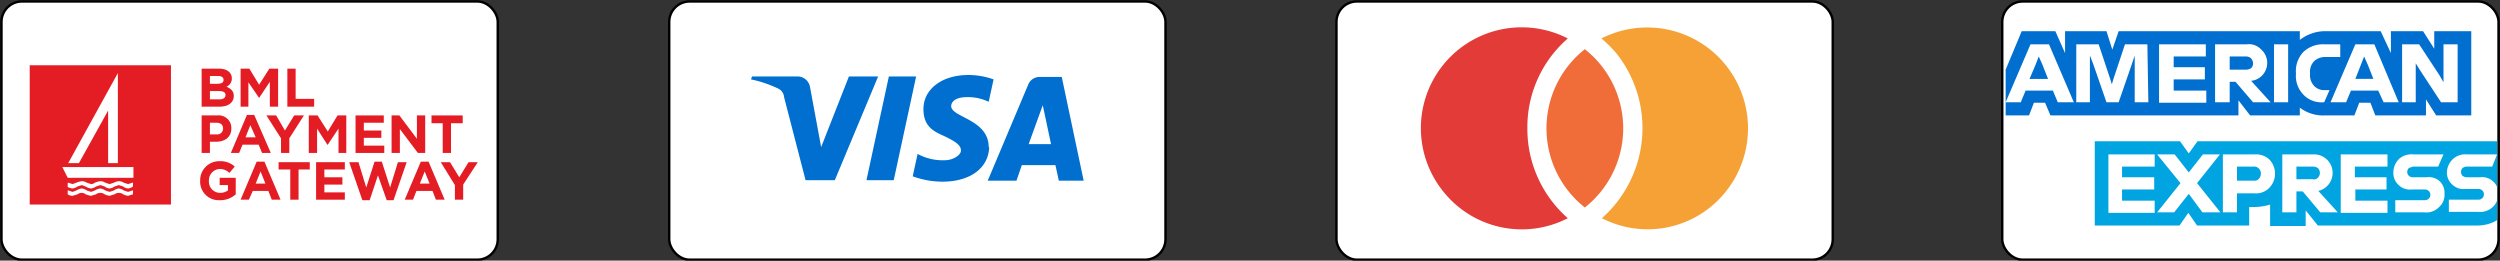
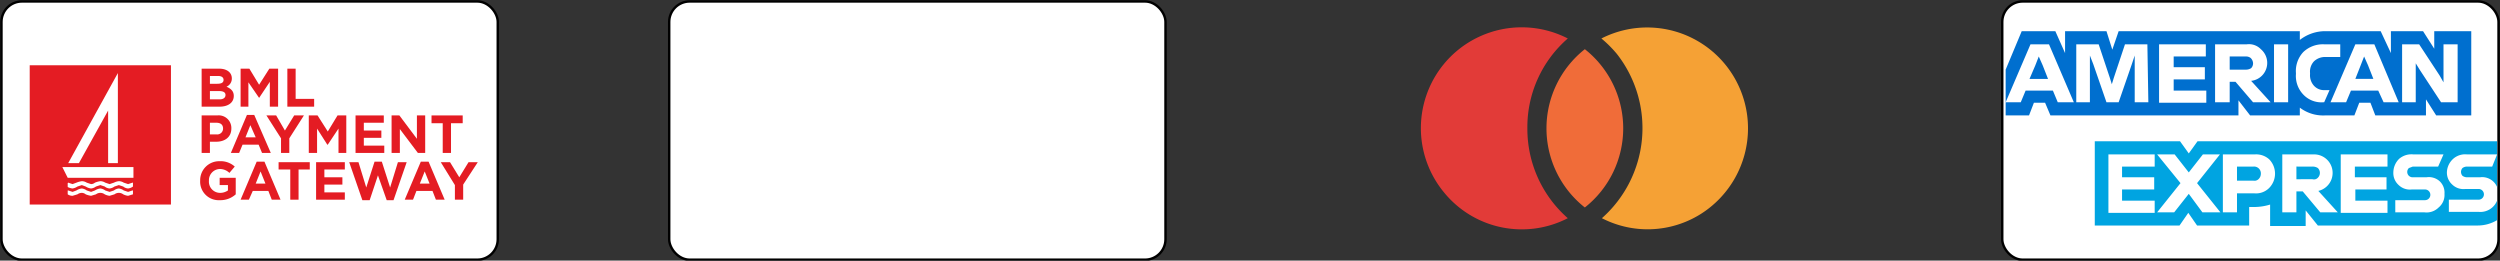
<svg xmlns="http://www.w3.org/2000/svg" id="Layer_1" data-name="Layer 1" width="513.3" height="53.5" viewBox="0 0 513.3 53.5">
  <rect x="0" y="0" width="513.3" height="53.5" fill="#333333" stroke="none" />
  <defs>
    <style>.cls-1,.cls-7{fill:#fff;}.cls-1{stroke:#000;stroke-miterlimit:2.61;stroke-width:0.5px;}.cls-2{fill:#006fcf;}.cls-2,.cls-3,.cls-4,.cls-5,.cls-6,.cls-8{fill-rule:evenodd;}.cls-3{fill:#e23b38;}.cls-4{fill:#f5a135;}.cls-5{fill:#f06c39;}.cls-6{fill:#00a4e1;}.cls-8{fill:#e41c23;}</style>
  </defs>
  <title>Blz-Pm</title>
  <rect class="cls-1" x="0.3" y="0.3" width="101.9" height="53.02" rx="4.2" />
  <rect class="cls-1" x="137.4" y="0.3" width="101.9" height="53.02" rx="4.2" />
-   <rect class="cls-1" x="274.4" y="0.3" width="101.9" height="53.02" rx="4.2" />
  <rect class="cls-1" x="411.1" y="0.3" width="101.9" height="53.02" rx="4.2" />
-   <path class="cls-2" d="M351.3,167.1l-4.6,21.3h-5.6l4.6-21.3ZM374.4,181h0l2.9-8,1.7,8Zm6.2,7.5h5.1l-4.5-21.3h-4.6a2.5,2.5,0,0,0-2.3,1.6L366,188.5h5.9l1.1-3.2h6.9l.7,3.2Zm-14.4-6.9h0c0-5.7-7.7-6.1-7.7-8.4,0-.8.7-1.6,2.3-1.8a10,10,0,0,1,5.4.9l1-4.6a15.4,15.4,0,0,0-5.2-.9c-5.4,0-9.2,2.9-9.2,7s2.8,4.8,4.8,5.8,2.9,1.7,2.9,2.7-1.7,2-3.3,2a10.8,10.8,0,0,1-5.6-1.3l-1,4.6a17.8,17.8,0,0,0,6.1,1.1c5.8,0,9.6-2.9,9.6-7.3v.2Zm-22.7-14.5h-6l-5.7,14.5-2.3-12.4a2.6,2.6,0,0,0-2.6-2.1h-9.3l-.2.6a24.5,24.5,0,0,1,5.4,1.8,2.2,2.2,0,0,1,1.4,1.9l4.4,17h6l8.9-21.3Z" transform="translate(-163.2 -151.4)" />
  <path class="cls-3" d="M485.1,196.2a20.6,20.6,0,0,1-25.5-5.4,20.7,20.7,0,0,1,25.5-31.5,24.1,24.1,0,0,0-8.3,18.5A24.4,24.4,0,0,0,485.1,196.2Z" transform="translate(-163.2 -151.4)" />
  <path class="cls-4" d="M522.1,177.8a20.8,20.8,0,0,1-9.8,17.6,20.5,20.5,0,0,1-20.2.8,24.7,24.7,0,0,0,3.1-33.7,24.2,24.2,0,0,0-3.2-3.2,20.7,20.7,0,0,1,30.1,18.5Z" transform="translate(-163.2 -151.4)" />
  <path class="cls-5" d="M488.6,194a20.7,20.7,0,0,1,0-32.5,20.7,20.7,0,0,1,0,32.5Z" transform="translate(-163.2 -151.4)" />
  <polygon class="cls-2" points="419.4 13.4 420.5 16.2 416.7 16.2 417.9 13.4 418.6 11.6 419.4 13.4" />
  <path class="cls-2" d="M624.3,163H621v2.7h3.3a2,2,0,0,0,1.1-.3,1.4,1.4,0,0,0,.4-1,1.6,1.6,0,0,0-.5-1.1,1.5,1.5,0,0,0-1-.3Zm-3.3,0h3.3a1.5,1.5,0,0,1,1,.3,1.6,1.6,0,0,1,.5,1.1,1.4,1.4,0,0,1-.4,1,2,2,0,0,1-1.1.3H621V163Zm3.3,0a1.5,1.5,0,0,1,1,.3,1.6,1.6,0,0,1,.5,1.1,1.4,1.4,0,0,1-.4,1,2,2,0,0,1-1.1.3H621V163Zm25.2,1.8h0l-.9-1.8-.7,1.8-1.1,2.8h3.7l-1-2.8Zm-.9-1.8.9,1.8,1,2.8h-3.7l1.1-2.8.7-1.8Zm-24.3,0a1.5,1.5,0,0,1,1,.3,1.6,1.6,0,0,1,.5,1.1,1.4,1.4,0,0,1-.4,1,2,2,0,0,1-1.1.3H621V163Zm-3.3,0h3.3a1.5,1.5,0,0,1,1,.3,1.6,1.6,0,0,1,.5,1.1,1.4,1.4,0,0,1-.4,1,2,2,0,0,1-1.1.3H621V163Zm28.5,1.8,1,2.8h-3.7l1.1-2.8.7-1.8.9,1.8Zm-.9-1.8.9,1.8,1,2.8h-3.7l1.1-2.8.7-1.8Zm-24.3,0a1.5,1.5,0,0,1,1,.3,1.6,1.6,0,0,1,.5,1.1,1.4,1.4,0,0,1-.4,1,2,2,0,0,1-1.1.3H621V163Zm-3.3,0h3.3a1.5,1.5,0,0,1,1,.3,1.6,1.6,0,0,1,.5,1.1,1.4,1.4,0,0,1-.4,1,2,2,0,0,1-1.1.3H621V163Zm28.5,1.8,1,2.8h-3.7l1.1-2.8.7-1.8.9,1.8Zm-.9-1.8.9,1.8,1,2.8h-3.7l1.1-2.8.7-1.8Zm-24.3,0a1.5,1.5,0,0,1,1,.3,1.6,1.6,0,0,1,.5,1.1,1.4,1.4,0,0,1-.4,1,2,2,0,0,1-1.1.3H621V163Zm-3.3,0h3.3a1.5,1.5,0,0,1,1,.3,1.6,1.6,0,0,1,.5,1.1,1.4,1.4,0,0,1-.4,1,2,2,0,0,1-1.1.3H621V163Zm28.5,1.8,1,2.8h-3.7l1.1-2.8.7-1.8.9,1.8Zm-.9-1.8.9,1.8,1,2.8h-3.7l1.1-2.8.7-1.8Zm-24.3,0a1.5,1.5,0,0,1,1,.3,1.6,1.6,0,0,1,.5,1.1,1.4,1.4,0,0,1-.4,1,2,2,0,0,1-1.1.3H621V163Zm-3.3,0h3.3a1.5,1.5,0,0,1,1,.3,1.6,1.6,0,0,1,.5,1.1,1.4,1.4,0,0,1-.4,1,2,2,0,0,1-1.1.3H621V163Zm28.5,1.8,1,2.8h-3.7l1.1-2.8.7-1.8.9,1.8Zm-.9-1.8.9,1.8,1,2.8h-3.7l1.1-2.8.7-1.8Zm-24.3,0a1.5,1.5,0,0,1,1,.3,1.6,1.6,0,0,1,.5,1.1,1.4,1.4,0,0,1-.4,1,2,2,0,0,1-1.1.3H621V163Zm38.7-5.2h7.6v17.3h-7.2l-2.1-3.3v3.3H650.9l-1-2.6h-2.3l-1,2.6h-6.1a7.9,7.9,0,0,1-5.1-1.6v1.6H625.2l-2.4-3.1v3.1H584.2l-1.1-2.6h-2.3l-1,2.6H575v-9.4l3.3-7.9h6.9l2,4.5v-4.5h8.5l1.2,3.8,1.3-3.8h37.2v1.8a8.5,8.5,0,0,1,5.3-1.8H652l2.1,4.5v-4.5h6.6l2.3,3.6v-3.6Zm-77.3,14.6H589l-5.1-11.9h-3.8L575,172.4h3.1l1-2.4h5.6l1,2.4Zm18.6,0-.2-11.9h-4.6l-2.3,6.9-.4,1.3-.4-1.3-2.3-6.9h-4.6v11.9h2.8v-9.6l.7,1.8,2.7,7.8h2.5l2.7-7.8.6-1.8v9.6Zm11.8-9.4v-2.5h-9.6v12h9.7V170h-6.7v-2.3h6.4v-2.5h-6.4V163Zm9.7,9.4h0l-3.6-4.2H621v4.2h-3V160.5h6.5a3.4,3.4,0,0,1,2.9,1,3.7,3.7,0,0,1-2,6.5l4,4.4Zm7.2,0V160.5h-2.9v11.9Zm7.4,0,1.1-2.5h-.9a2.8,2.8,0,0,1-2.3-.9,3.2,3.2,0,0,1-.8-2.4v-.2a3.1,3.1,0,0,1,.8-2.4,3.3,3.3,0,0,1,2.3-.9h3.1v-2.6h-3.3a5.8,5.8,0,0,0-4.3,1.6,5.7,5.7,0,0,0-1.5,4.3v.2a5.5,5.5,0,0,0,1.5,4.2,5.1,5.1,0,0,0,4.1,1.6Zm12.2,0h0l-1.1-2.4h-5.6l-1,2.4h-3.2l5.1-11.9h3.9l5,11.9Zm15.2,0V160.5h-2.9v7.8l-.8-1.4-4.2-6.4h-3.5v11.9h2.8v-8l.8,1.3,4.4,6.7ZM648.6,163l.8,1.8,1.1,2.8h-3.7l1.1-2.8.7-1.8Zm-24.4,0h.1a1.9,1.9,0,0,1,1,.3,1.4,1.4,0,0,1,.5,1,1.3,1.3,0,0,1-.4,1,1.4,1.4,0,0,1-1.1.3H621V163Zm-3.2,0h3.3a1.9,1.9,0,0,1,1,.3,1.4,1.4,0,0,1,.5,1,1.3,1.3,0,0,1-.4,1,1.4,1.4,0,0,1-1.1.3H621V163Zm28.4,1.7,1.1,2.9h-3.7l1.1-2.8.7-1.8.8,1.7Zm-.8-1.7.8,1.7,1.1,2.9h-3.7l1.1-2.8.7-1.8Zm-24.3,0a1.5,1.5,0,0,1,1,.3,1.6,1.6,0,0,1,.5,1.1,1.4,1.4,0,0,1-.4,1,2,2,0,0,1-1.1.3H621V163Zm-3.3,0h3.3a1.5,1.5,0,0,1,1,.3,1.6,1.6,0,0,1,.5,1.1,1.4,1.4,0,0,1-.4,1,2,2,0,0,1-1.1.3H621V163Zm28.5,1.8,1,2.8h-3.7l1.1-2.8.7-1.8.9,1.8Zm-.9-1.8.9,1.8,1,2.8h-3.7l1.1-2.8.7-1.8Zm-24.3,0a1.5,1.5,0,0,1,1,.3,1.6,1.6,0,0,1,.5,1.1,1.4,1.4,0,0,1-.4,1,2,2,0,0,1-1.1.3H621V163Zm-3.3,0h3.3a1.5,1.5,0,0,1,1,.3,1.6,1.6,0,0,1,.5,1.1,1.4,1.4,0,0,1-.4,1,2,2,0,0,1-1.1.3H621V163Zm28.5,1.8,1,2.8h-3.7l1.1-2.8.7-1.8.9,1.8Zm-.9-1.8.9,1.8,1,2.8h-3.7l1.1-2.8.7-1.8Zm-24.3,0a1.5,1.5,0,0,1,1,.3,1.6,1.6,0,0,1,.5,1.1,1.4,1.4,0,0,1-.4,1,2,2,0,0,1-1.1.3H621V163Zm-3.3,0h3.3a1.5,1.5,0,0,1,1,.3,1.6,1.6,0,0,1,.5,1.1,1.4,1.4,0,0,1-.4,1,2,2,0,0,1-1.1.3H621V163Zm28.5,1.8,1,2.8h-3.7l1.1-2.8.7-1.8.9,1.8Zm-.9-1.8.9,1.8,1,2.8h-3.7l1.1-2.8.7-1.8Zm-24.3,0a1.5,1.5,0,0,1,1,.3,1.6,1.6,0,0,1,.5,1.1,1.4,1.4,0,0,1-.4,1,2,2,0,0,1-1.1.3H621V163Zm-3.3,0h3.3a1.5,1.5,0,0,1,1,.3,1.6,1.6,0,0,1,.5,1.1,1.4,1.4,0,0,1-.4,1,2,2,0,0,1-1.1.3H621V163Zm3.3,0a1.5,1.5,0,0,1,1,.3,1.6,1.6,0,0,1,.5,1.1,1.4,1.4,0,0,1-.4,1,2,2,0,0,1-1.1.3H621V163Zm-3.3,0h3.3a1.5,1.5,0,0,1,1,.3,1.6,1.6,0,0,1,.5,1.1,1.4,1.4,0,0,1-.4,1,2,2,0,0,1-1.1.3H621V163Zm3.3,0a1.5,1.5,0,0,1,1,.3,1.6,1.6,0,0,1,.5,1.1,1.4,1.4,0,0,1-.4,1,2,2,0,0,1-1.1.3H621V163Z" transform="translate(-163.2 -151.4)" />
  <path class="cls-6" d="M625.9,185.6h-3.4v2.9h3.4a1.2,1.2,0,0,0,1.1-.4,1.5,1.5,0,0,0,.4-1,1.4,1.4,0,0,0-1.5-1.5Zm-3.4,0h3.4a1.4,1.4,0,0,1,1.5,1.5,1.5,1.5,0,0,1-.4,1,1.2,1.2,0,0,1-1.1.4h-3.4v-2.9Zm3.4,0a1.4,1.4,0,0,1,1.5,1.5,1.5,1.5,0,0,1-.4,1,1.2,1.2,0,0,1-1.1.4h-3.4v-2.9Zm12.1,0h-3.3v2.6H638a1.1,1.1,0,0,0,1.1-.3,1.4,1.4,0,0,0,0-2,2,2,0,0,0-1.1-.3Zm-3.3,0H638a2,2,0,0,1,1.1.3,1.4,1.4,0,0,1,0,2,1.1,1.1,0,0,1-1.1.3h-3.3v-2.6Zm-8.8,0a1.4,1.4,0,0,1,1.5,1.5,1.5,1.5,0,0,1-.4,1,1.2,1.2,0,0,1-1.1.4h-3.4v-2.9Zm-3.4,0h3.4a1.4,1.4,0,0,1,1.5,1.5,1.5,1.5,0,0,1-.4,1,1.2,1.2,0,0,1-1.1.4h-3.4v-2.9Zm15.5,0a2,2,0,0,1,1.1.3,1.4,1.4,0,0,1,0,2,1.1,1.1,0,0,1-1.1.3h-3.3v-2.6Zm36.9,0h-5.2a1.6,1.6,0,0,0-.9.3,1.2,1.2,0,0,0,0,1.6,1.6,1.6,0,0,0,.9.3h2.7a3.3,3.3,0,0,1,3.5,2v-6.7l-1,2.5Zm-36.7,0H638a2,2,0,0,1,1.1.3,1.4,1.4,0,0,1,0,2,1.1,1.1,0,0,1-1.1.3h-3.3v-2.6Zm-12.2,0h-.1a1.4,1.4,0,0,1,1.5,1.5,1.5,1.5,0,0,1-.4,1,1.2,1.2,0,0,1-1.1.4h-3.4v-2.9Zm43.7-2.5a3.7,3.7,0,0,0-2.8.9,3.9,3.9,0,0,0-1.3,2.7,3.3,3.3,0,0,0,1.1,2.6,3.3,3.3,0,0,0,2.7.9h2.7a1.1,1.1,0,1,1,0,2.2H666v2.5h6.1a3.7,3.7,0,0,0,3.8-2.3v4a7.7,7.7,0,0,1-3.9,1.1H639.1l-2.5-3.1v3.2h-7.3v-4.4a11.2,11.2,0,0,1-3.1.5H625v3.8H614.3l-1.8-2.6-1.8,2.6H593.3V180.4h17.5l1.8,2.5,1.8-2.5h61.5v2.7Zm-64.1,2.5v-2.5h-9.5v12h9.5v-2.5h-6.7v-2.3h6.6v-2.5h-6.6v-2.2Zm9.8,9.4h3.7l-4.8-6,4.7-5.9h-3.5l-2.9,3.7-2.9-3.7h-3.6l4.8,5.9-4.8,6h3.5l3-3.8,2.8,3.8Zm10.7-3.9h-3.6V195h-2.9V183.1h6.6a4,4,0,0,1,2.9,1,4.2,4.2,0,0,1,0,5.9,3.8,3.8,0,0,1-3,1.1Zm13.5,3.9h0l-3.6-4.3h-1.3V195h-2.9V183.1h6.5a3.8,3.8,0,0,1,.9,7.5l4,4.4Zm13.8-9.4v-2.5h-9.6v12h9.6v-2.5h-6.6v-2.3h6.4v-2.5h-6.5v-2.2ZM661,195h0a3.5,3.5,0,0,0,2.9-1,3.3,3.3,0,0,0,1.2-2.8,3.2,3.2,0,0,0-1-2.6,3.3,3.3,0,0,0-2.7-.8h-2.8a1.1,1.1,0,0,1-.8-1.9l.8-.3h5.2l1.1-2.5h-6.2a3.9,3.9,0,0,0-2.9.9,4,4,0,0,0-1.2,2.8,3.3,3.3,0,0,0,1.1,2.6,3.3,3.3,0,0,0,2.7.9h2.7a1.1,1.1,0,0,1,0,2.2H655V195Zm-23.1-9.4h.1a2,2,0,0,1,1.1.3,1.4,1.4,0,0,1,0,2,1.1,1.1,0,0,1-1.1.3h-3.3v-2.6Zm-12.1,0h.1a1.4,1.4,0,0,1,1.5,1.5,1.5,1.5,0,0,1-.4,1,1.2,1.2,0,0,1-1.1.4h-3.4v-2.9Zm-3.3,0h3.4a1.4,1.4,0,0,1,1.5,1.5,1.5,1.5,0,0,1-.4,1,1.2,1.2,0,0,1-1.1.4h-3.4v-2.9Zm15.4,0h.1a2,2,0,0,1,1.1.3,1.4,1.4,0,0,1,0,2,1.1,1.1,0,0,1-1.1.3h-3.3v-2.6Zm-3.2,0H638a2,2,0,0,1,1.1.3,1.4,1.4,0,0,1,0,2,1.1,1.1,0,0,1-1.1.3h-3.3v-2.6Zm-8.9,0h.1a1.4,1.4,0,0,1,1.5,1.5,1.5,1.5,0,0,1-.4,1,1.2,1.2,0,0,1-1.1.4h-3.4v-2.9Zm-3.3,0h3.4a1.4,1.4,0,0,1,1.5,1.5,1.5,1.5,0,0,1-.4,1,1.2,1.2,0,0,1-1.1.4h-3.4v-2.9Zm15.4,0h.1a2,2,0,0,1,1.1.3,1.4,1.4,0,0,1,0,2,1.1,1.1,0,0,1-1.1.3h-3.3v-2.6Zm-3.2,0H638a2,2,0,0,1,1.1.3,1.4,1.4,0,0,1,0,2,1.1,1.1,0,0,1-1.1.3h-3.3v-2.6Zm-8.9,0h.1a1.4,1.4,0,0,1,1.5,1.5,1.5,1.5,0,0,1-.4,1,1.2,1.2,0,0,1-1.1.4h-3.4v-2.9Z" transform="translate(-163.2 -151.4)" />
  <rect class="cls-7" x="8.4" y="14.4" width="25" height="26.63" />
  <path class="cls-8" d="M198.3,164.8v28.6h-29V164.8Zm-14.4,20.9H176l1.1,2.2h13.5v-2.2Zm-6.8,3.3v.8a2.9,2.9,0,0,0,1,.3,2.6,2.6,0,0,0,1-.4l.9-.3.8.3a2.5,2.5,0,0,0,1.1.4,2.1,2.1,0,0,0,1-.4l.9-.3.9.3a1.8,1.8,0,0,0,1,.4,2.1,2.1,0,0,0,1-.4l.9-.3.9.3a1.8,1.8,0,0,0,1,.4,2.1,2.1,0,0,0,1-.4h0v-.8h-.1l-.9.3-.9-.3a1.9,1.9,0,0,0-1-.3,2.9,2.9,0,0,0-1,.3l-.9.3-.9-.3a1.9,1.9,0,0,0-1-.3,4.5,4.5,0,0,0-1.1.3,1.3,1.3,0,0,1-.8.3l-.9-.3a1.9,1.9,0,0,0-1-.3,4.5,4.5,0,0,0-1.1.3l-.8.3-.9-.3Zm0,1.5v.8a1.7,1.7,0,0,0,1,.3l1-.3a1.6,1.6,0,0,1,.9-.3,1.3,1.3,0,0,1,.8.3,4.5,4.5,0,0,0,1.1.3l1-.3a1.5,1.5,0,0,1,1.8,0,2.9,2.9,0,0,0,1,.3l1-.3a1.5,1.5,0,0,1,1.8,0,2.9,2.9,0,0,0,1,.3l1-.3h0v-.8h-.1l-.9.3-.9-.3a2.1,2.1,0,0,0-1-.4,1.8,1.8,0,0,0-1,.4l-.9.3-.9-.3a2.1,2.1,0,0,0-1-.4,2.5,2.5,0,0,0-1.1.4l-.8.3-.9-.3a2.1,2.1,0,0,0-1-.4,2.5,2.5,0,0,0-1.1.4l-.8.3-.9-.3Zm10.3-24.1-10.2,18.5h2.2l6-10.8v10.8h2Z" transform="translate(-163.2 -151.4)" />
  <path class="cls-8" d="M211.2,171.1h0c0-1-.6-1.5-1.5-1.9a1.8,1.8,0,0,0,1.1-1.7h0c0-1.2-1-2-2.6-2h-3.6v7.8h3.7c1.7,0,2.9-.8,2.9-2.2Zm-2.1-3.3c0,.6-.5.8-1.3.8h-1.5V167H208c.7,0,1.1.3,1.1.8Zm.4,3.1c0,.6-.5.9-1.2.9h-2v-1.7h1.9c.9,0,1.3.3,1.3.8Z" transform="translate(-163.2 -151.4)" />
  <polygon class="cls-8" points="57.1 21.9 57.1 14.1 55.3 14.1 53.2 17.4 51.2 14.1 49.4 14.1 49.4 21.9 51 21.9 51 16.9 53.2 20.1 53.2 20.1 55.4 16.8 55.4 21.9 57.1 21.9" />
  <polygon class="cls-8" points="64.5 21.9 64.5 20.3 60.7 20.3 60.7 14.1 59 14.1 59 21.9 64.5 21.9" />
  <path class="cls-8" d="M210.7,177.8h0a2.6,2.6,0,0,0-2.9-2.7h-3.2v7.7h1.7v-2.3h1.3c1.7,0,3.1-.9,3.1-2.7Zm-1.7,0a1.2,1.2,0,0,1-1.3,1.2h-1.4v-2.4h1.3c.9,0,1.4.4,1.4,1.2Z" transform="translate(-163.2 -151.4)" />
  <path class="cls-8" d="M218.8,182.8l-3.4-7.8h-1.5l-3.3,7.8h1.7l.7-1.7h3.3l.7,1.7Zm-3.1-3.2h-2.1l1-2.5Z" transform="translate(-163.2 -151.4)" />
  <polygon class="cls-8" points="62.4 23.7 60.4 23.7 58.5 26.8 56.7 23.7 54.7 23.7 57.7 28.4 57.7 31.4 59.4 31.4 59.4 28.4 62.4 23.7" />
  <polygon class="cls-8" points="71.1 31.4 71.1 23.7 69.3 23.7 67.3 27 65.2 23.7 63.4 23.7 63.4 31.4 65.1 31.4 65.1 26.4 67.2 29.7 67.3 29.7 69.5 26.4 69.5 31.4 71.1 31.4" />
  <polygon class="cls-8" points="78.9 31.4 78.9 29.9 74.7 29.9 74.7 28.3 78.3 28.3 78.3 26.8 74.7 26.8 74.7 25.2 78.8 25.2 78.8 23.7 73 23.7 73 31.4 78.9 31.4" />
  <polygon class="cls-8" points="87.3 31.4 87.3 23.7 85.6 23.7 85.6 28.5 82 23.7 80.4 23.7 80.4 31.4 82.1 31.4 82.1 26.5 85.8 31.4 87.3 31.4" />
  <polygon class="cls-8" points="95 25.3 95 23.7 88.6 23.7 88.6 25.3 90.9 25.3 90.9 31.4 92.6 31.4 92.6 25.3 95 25.3" />
  <path class="cls-8" d="M211.6,191.3v-3.4h-3.3v1.5H210v1.1a2.8,2.8,0,0,1-1.6.5,2.3,2.3,0,0,1-2.3-2.5h0a2.3,2.3,0,0,1,2.2-2.4,2.8,2.8,0,0,1,2,.8l1.1-1.3a4.3,4.3,0,0,0-3.1-1.1,3.9,3.9,0,0,0-4,4h0a3.8,3.8,0,0,0,4,4A4.7,4.7,0,0,0,211.6,191.3Z" transform="translate(-163.2 -151.4)" />
  <path class="cls-8" d="M220.8,192.4l-3.3-7.8h-1.6l-3.3,7.8h1.7l.8-1.8h3.2l.7,1.8Zm-3.1-3.3h-2l1-2.5Z" transform="translate(-163.2 -151.4)" />
  <polygon class="cls-8" points="63.6 34.8 63.6 33.3 57.2 33.3 57.2 34.8 59.6 34.8 59.6 41 61.3 41 61.3 34.8 63.6 34.8" />
  <polygon class="cls-8" points="70.8 41 70.8 39.5 66.6 39.5 66.6 37.9 70.3 37.9 70.3 36.4 66.6 36.4 66.6 34.8 70.8 34.8 70.8 33.3 64.9 33.3 64.9 41 70.8 41" />
  <polygon class="cls-8" points="83.5 33.3 81.7 33.3 80.1 38.5 78.4 33.2 76.9 33.2 75.2 38.5 73.6 33.3 71.7 33.3 74.4 41.1 75.9 41.1 77.6 36 79.4 41.1 80.8 41.1 83.5 33.3" />
  <path class="cls-8" d="M254.5,192.4l-3.3-7.8h-1.6l-3.3,7.8H248l.7-1.8H252l.7,1.8Zm-3.1-3.3h-2l1-2.5Z" transform="translate(-163.2 -151.4)" />
  <polygon class="cls-8" points="98.1 33.3 96.2 33.3 94.3 36.4 92.4 33.3 90.5 33.3 93.4 38 93.4 41 95.1 41 95.1 37.9 98.1 33.3" />
</svg>